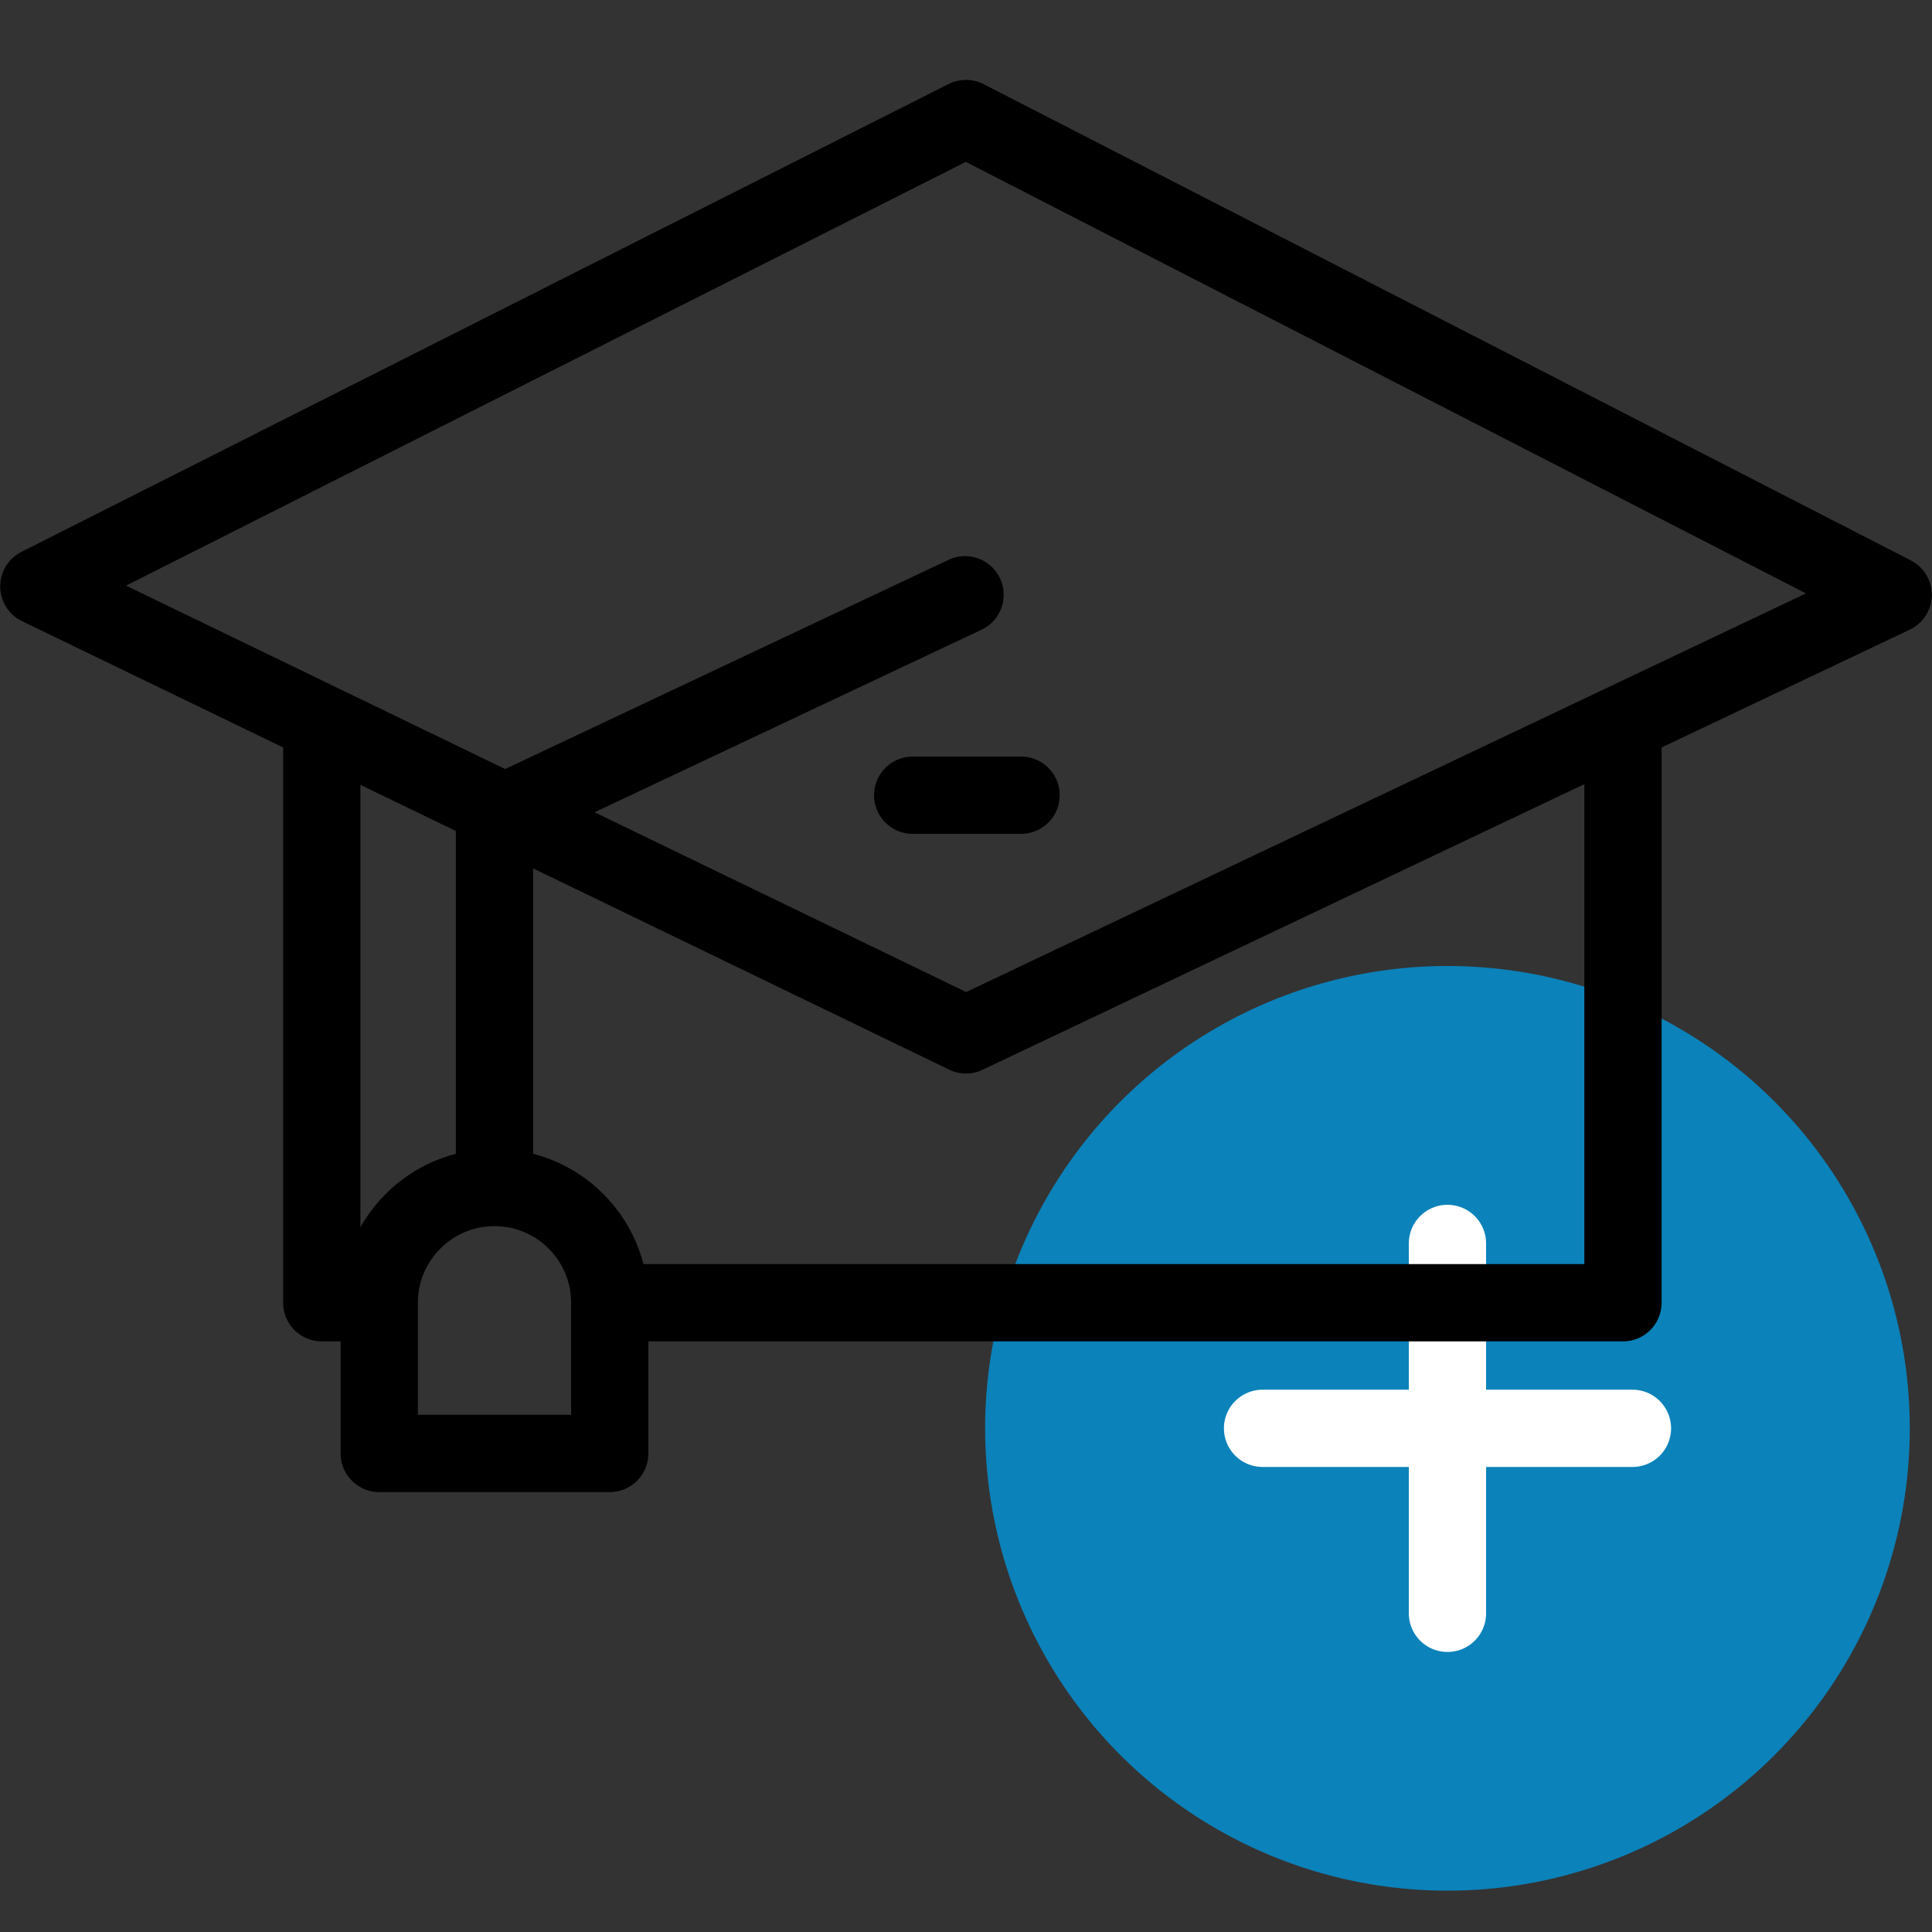
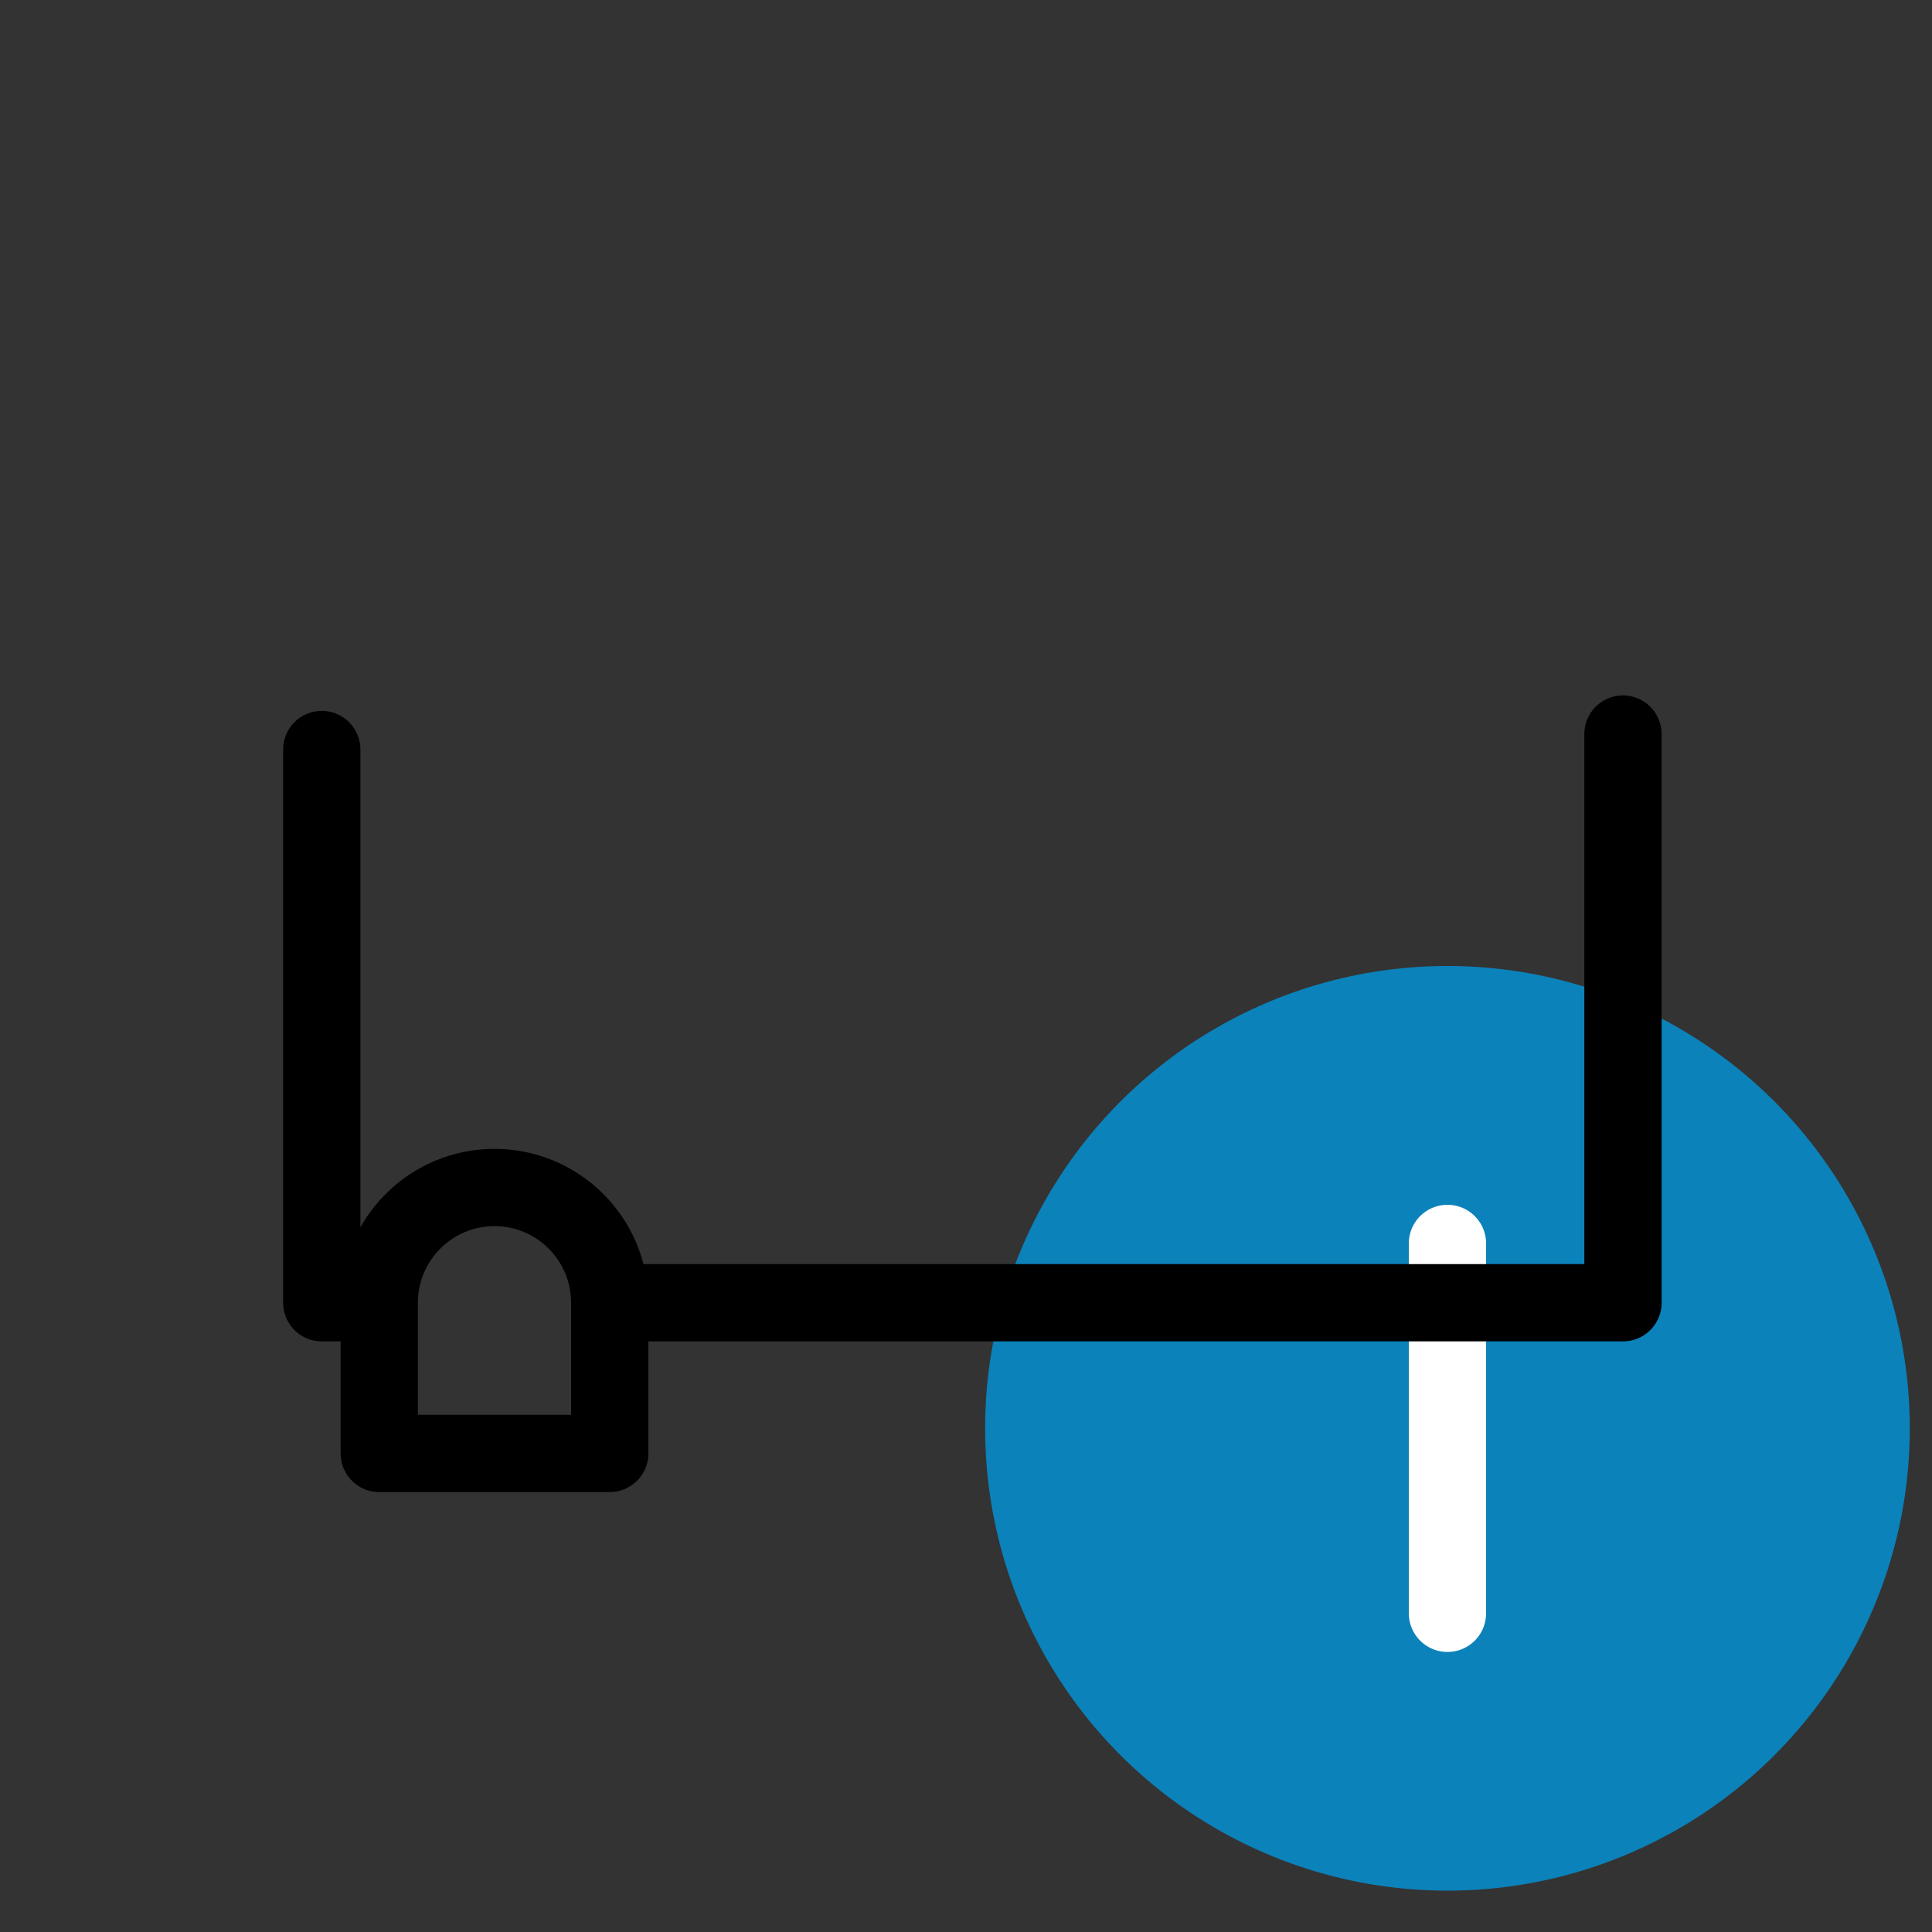
<svg xmlns="http://www.w3.org/2000/svg" id="Calque_1" data-name="Calque 1" viewBox="0 0 200 200">
  <rect x="0" y="0" width="200" height="200" fill="#333333" stroke="none" />
  <defs>
    <style>
      .cls-1 {
        stroke: #fff;
      }

      .cls-1, .cls-2 {
        fill: none;
        stroke-linecap: round;
        stroke-linejoin: round;
        stroke-width: 8px;
      }

      .cls-2 {
        stroke: #000;
      }

      .cls-3 {
        fill: #0b82ba;
        stroke-width: 0px;
      }
    </style>
  </defs>
  <g>
    <circle class="cls-3" cx="149.84" cy="147.86" r="47.86" />
    <g>
      <line class="cls-1" x1="149.84" y1="128.72" x2="149.84" y2="167.01" />
-       <line class="cls-1" x1="168.99" y1="147.86" x2="130.7" y2="147.86" />
    </g>
  </g>
  <g>
-     <polygon class="cls-2" points="100 12.27 195.98 61.57 100 107.13 4.02 60.7 100 12.27" />
    <polyline class="cls-2" points="37.87 134.86 33.31 134.86 33.31 77.59" />
    <polyline class="cls-2" points="64.73 134.86 168.01 134.86 168.01 75.99" />
-     <polyline class="cls-2" points="99.9 61.57 51.19 84.55 51.19 119.28" />
    <path class="cls-2" d="m39.26,122.93h23.85v15.6c0,6.58-5.34,11.93-11.93,11.93h0c-6.58,0-11.93-5.34-11.93-11.93v-15.6h0Z" transform="translate(102.37 273.39) rotate(180)" />
-     <line class="cls-2" x1="105.7" y1="82.32" x2="94.48" y2="82.32" />
  </g>
</svg>